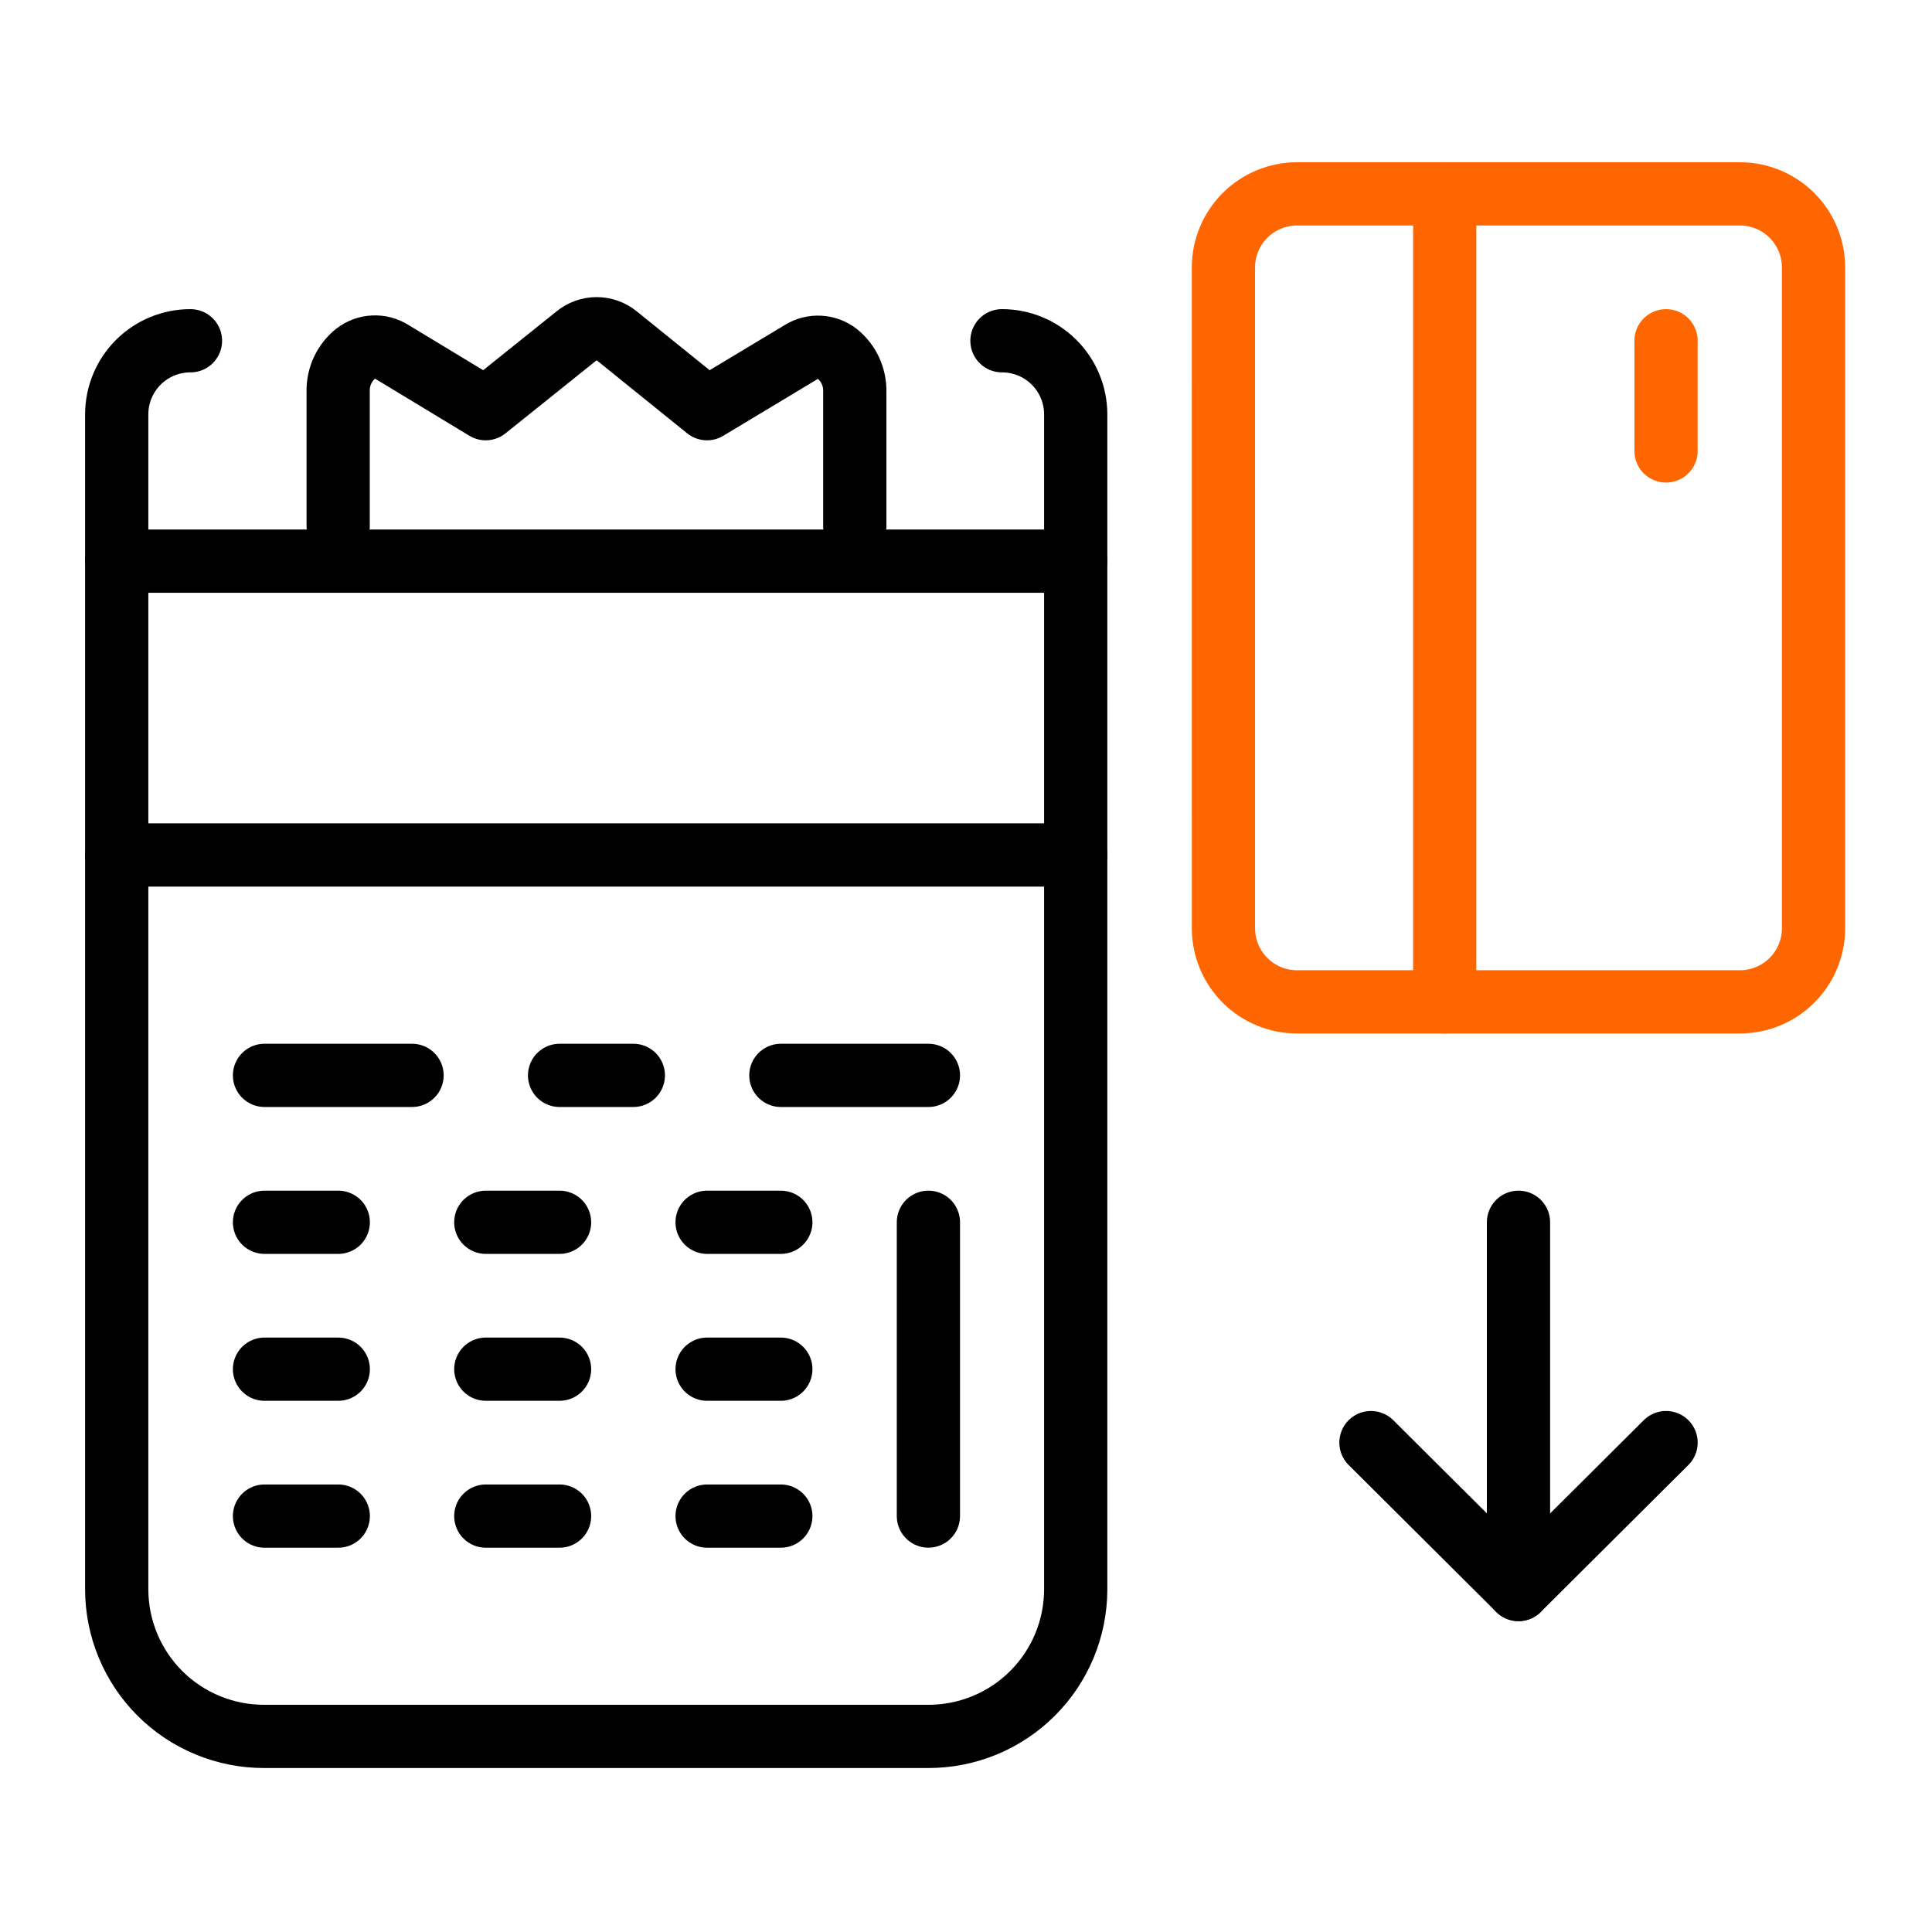
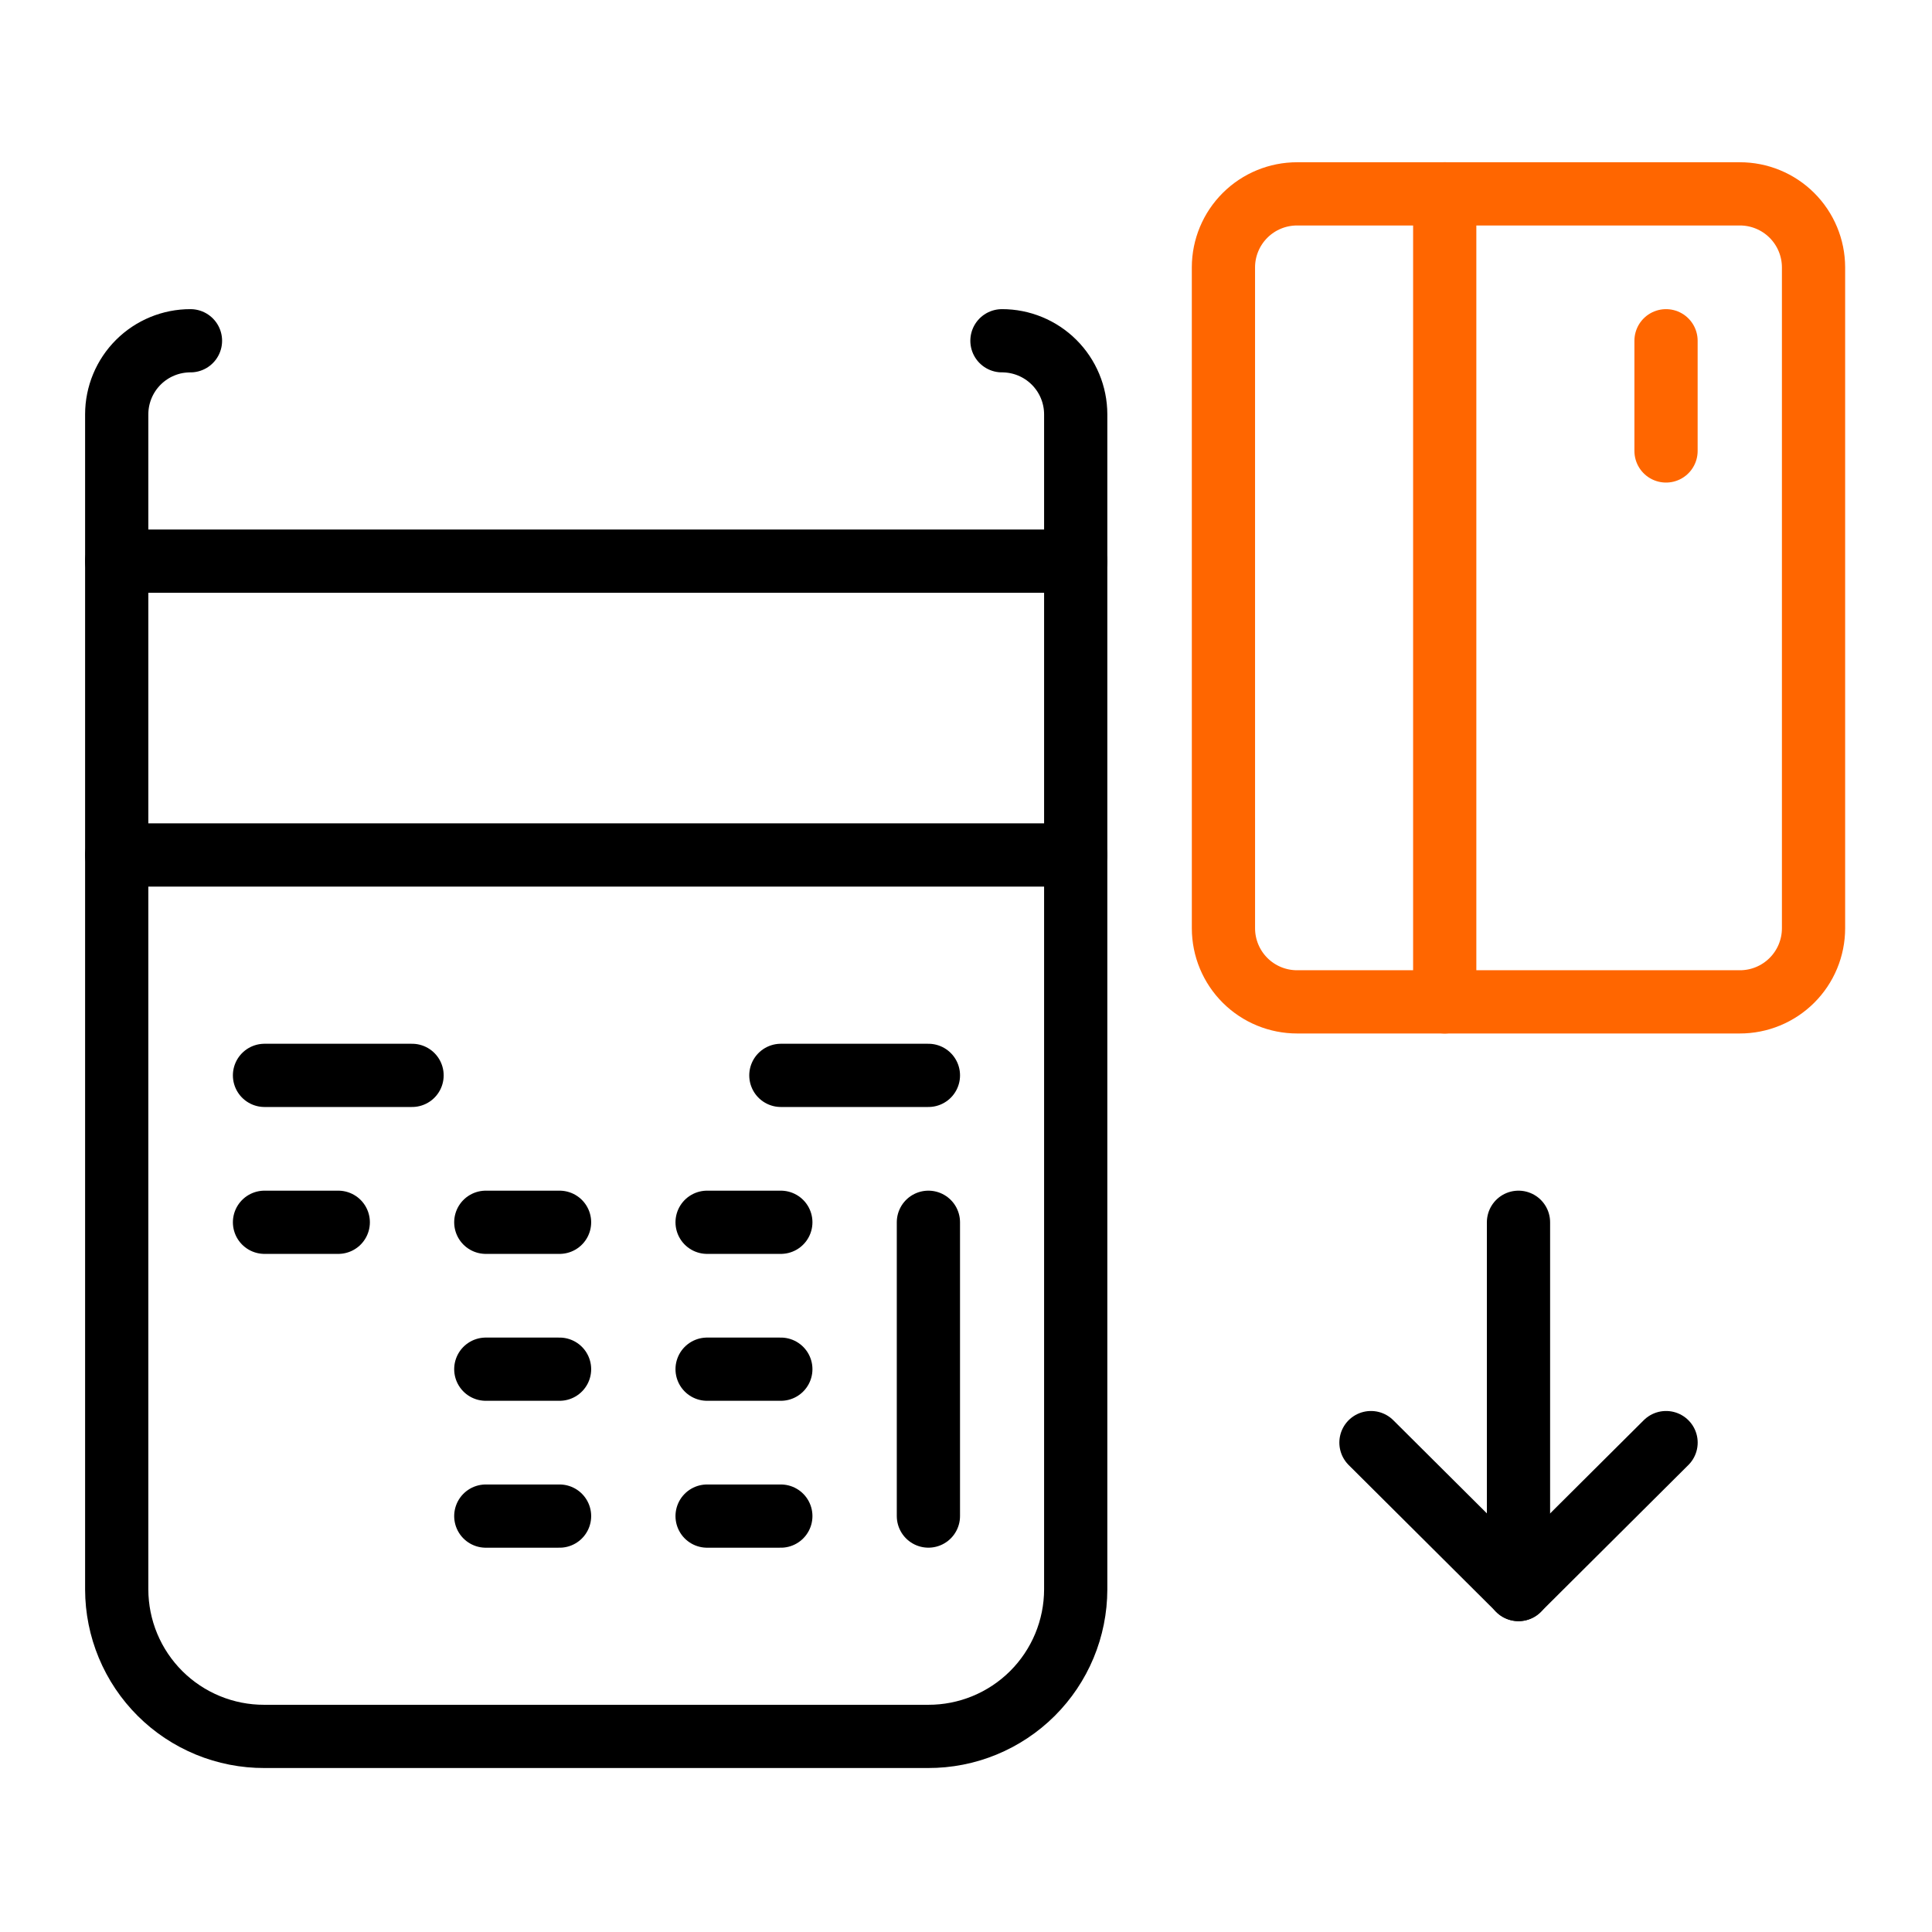
<svg xmlns="http://www.w3.org/2000/svg" width="550" height="550" viewBox="0 0 550 550" fill="none">
  <path d="M54.225 97.007C51.472 97.001 48.745 97.538 46.2 98.587C43.654 99.636 41.341 101.176 39.391 103.119C37.441 105.062 35.893 107.371 34.835 109.913C33.778 112.454 33.231 115.18 33.227 117.933V452.502C33.238 458.006 34.333 463.455 36.45 468.535C38.567 473.615 41.665 478.229 45.565 482.114C49.466 485.996 54.094 489.073 59.184 491.167C64.275 493.262 69.728 494.332 75.232 494.318H264.228C269.732 494.332 275.184 493.262 280.275 491.167C285.364 489.073 289.992 485.996 293.893 482.114C297.794 478.229 300.892 473.615 303.009 468.535C305.125 463.455 306.22 458.006 306.232 452.502V117.933C306.223 112.373 304.004 107.045 300.066 103.121C296.128 99.197 290.793 96.998 285.235 97.007" stroke="black" stroke-width="18" stroke-linecap="round" stroke-linejoin="round" />
-   <path d="M348.285 76.077C348.301 70.523 350.522 65.203 354.46 61.287C358.399 57.37 363.729 55.178 369.283 55.191H495.267C500.823 55.176 506.156 57.367 510.097 61.284C514.035 65.201 516.258 70.522 516.274 76.077V264.283C516.27 267.038 515.724 269.762 514.666 272.306C513.608 274.847 512.058 277.156 510.108 279.098C508.156 281.043 505.843 282.582 503.295 283.631C500.749 284.68 498.022 285.216 495.267 285.209H369.287C366.535 285.213 363.808 284.677 361.262 283.628C358.717 282.579 356.403 281.041 354.454 279.096C352.504 277.154 350.956 274.844 349.898 272.303C348.84 269.762 348.294 267.035 348.29 264.283L348.285 76.077Z" stroke="#FF6600" stroke-width="18" stroke-linecap="round" stroke-linejoin="round" />
+   <path d="M348.285 76.077C348.301 70.523 350.522 65.203 354.46 61.287C358.399 57.37 363.729 55.178 369.283 55.191H495.267C500.823 55.176 506.156 57.367 510.097 61.284C514.035 65.201 516.258 70.522 516.274 76.077V264.283C516.27 267.038 515.724 269.762 514.666 272.306C513.608 274.847 512.058 277.156 510.108 279.098C508.156 281.043 505.843 282.582 503.295 283.631C500.749 284.68 498.022 285.216 495.267 285.209H369.287C366.535 285.213 363.808 284.677 361.262 283.628C358.717 282.579 356.403 281.041 354.454 279.096C352.504 277.154 350.956 274.844 349.898 272.303C348.84 269.762 348.294 267.035 348.29 264.283Z" stroke="#FF6600" stroke-width="18" stroke-linecap="round" stroke-linejoin="round" />
  <path d="M411.283 55.185V285.213" stroke="#FF6600" stroke-width="18" stroke-linecap="round" stroke-linejoin="round" />
  <path d="M474.283 128.377V97.006" stroke="#FF6600" stroke-width="18" stroke-linecap="round" stroke-linejoin="round" />
  <path d="M33.231 159.751H306.213" stroke="black" stroke-width="18" stroke-linecap="round" stroke-linejoin="round" />
  <path d="M33.231 243.393H306.213" stroke="black" stroke-width="18" stroke-linecap="round" stroke-linejoin="round" />
-   <path d="M75.299 389.778H96.296" stroke="black" stroke-width="18" stroke-linecap="round" stroke-linejoin="round" />
  <path d="M138.297 389.778H159.294" stroke="black" stroke-width="18" stroke-linecap="round" stroke-linejoin="round" />
  <path d="M201.297 389.778H222.285" stroke="black" stroke-width="18" stroke-linecap="round" stroke-linejoin="round" />
-   <path d="M75.299 431.6H96.296" stroke="black" stroke-width="18" stroke-linecap="round" stroke-linejoin="round" />
  <path d="M138.297 431.6H159.294" stroke="black" stroke-width="18" stroke-linecap="round" stroke-linejoin="round" />
  <path d="M201.297 431.6H222.285" stroke="black" stroke-width="18" stroke-linecap="round" stroke-linejoin="round" />
  <path d="M75.299 347.957H96.296" stroke="black" stroke-width="18" stroke-linecap="round" stroke-linejoin="round" />
  <path d="M138.297 347.957H159.294" stroke="black" stroke-width="18" stroke-linecap="round" stroke-linejoin="round" />
  <path d="M201.297 347.957H222.285" stroke="black" stroke-width="18" stroke-linecap="round" stroke-linejoin="round" />
  <path d="M75.299 306.137H117.303" stroke="black" stroke-width="18" stroke-linecap="round" stroke-linejoin="round" />
-   <path d="M159.301 306.137H180.298" stroke="black" stroke-width="18" stroke-linecap="round" stroke-linejoin="round" />
  <path d="M222.297 306.137H264.301" stroke="black" stroke-width="18" stroke-linecap="round" stroke-linejoin="round" />
  <path d="M264.297 431.59V347.957" stroke="black" stroke-width="18" stroke-linecap="round" stroke-linejoin="round" />
  <path d="M390.285 410.679L432.289 452.495L474.294 410.679" stroke="black" stroke-width="18" stroke-linecap="round" stroke-linejoin="round" />
  <path d="M432.283 452.517V347.957" stroke="black" stroke-width="18" stroke-linecap="round" stroke-linejoin="round" />
-   <path d="M243.341 149.77V111.479C243.385 109.426 242.958 107.39 242.095 105.526C241.231 103.663 239.953 102.022 238.358 100.729C236.913 99.611 235.163 98.96 233.339 98.861C231.514 98.762 229.704 99.221 228.147 100.177L201.266 116.345L175.679 95.691C174.045 94.327 171.983 93.579 169.855 93.579C167.726 93.579 165.665 94.327 164.031 95.691L138.272 116.345L111.561 100.177C110.003 99.191 108.18 98.708 106.338 98.794C104.496 98.879 102.725 99.53 101.266 100.657C99.656 101.955 98.367 103.607 97.501 105.484C96.634 107.362 96.213 109.414 96.27 111.481V149.772" stroke="black" stroke-width="18" stroke-linecap="round" stroke-linejoin="round" />
</svg>